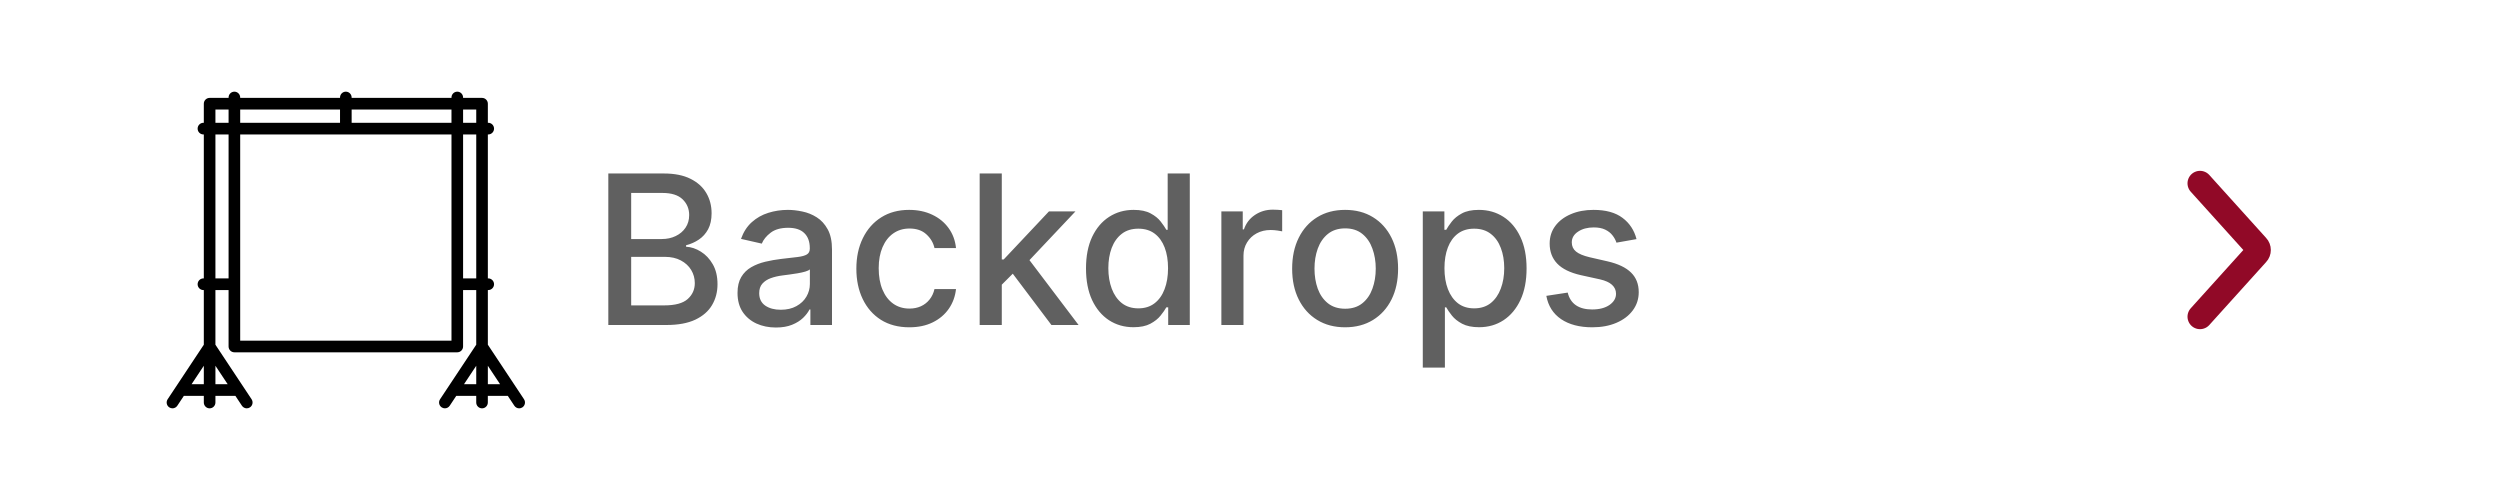
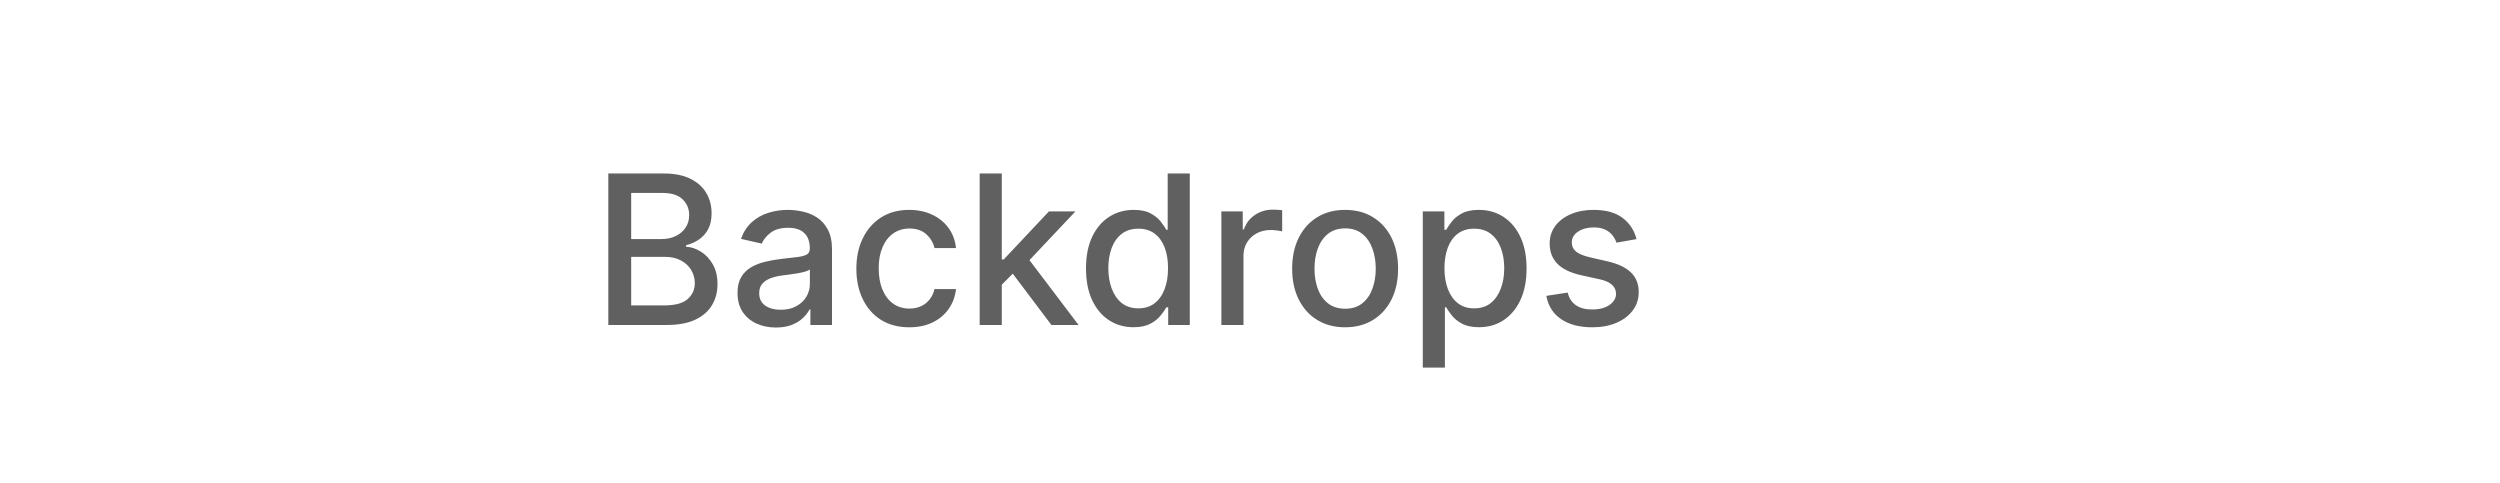
<svg xmlns="http://www.w3.org/2000/svg" width="300" height="58" viewBox="0 0 300 58" fill="none">
  <rect width="300" height="58" fill="white" />
  <path d="M72.998 39V20.818H79.656C80.946 20.818 82.014 21.031 82.861 21.457C83.707 21.878 84.34 22.449 84.761 23.171C85.181 23.887 85.391 24.695 85.391 25.595C85.391 26.352 85.252 26.991 84.974 27.512C84.695 28.027 84.323 28.441 83.855 28.755C83.394 29.063 82.885 29.288 82.328 29.43V29.607C82.932 29.637 83.521 29.832 84.095 30.193C84.675 30.548 85.154 31.054 85.533 31.711C85.912 32.368 86.101 33.167 86.101 34.108C86.101 35.038 85.882 35.872 85.444 36.612C85.012 37.346 84.343 37.929 83.438 38.361C82.532 38.787 81.375 39 79.967 39H72.998ZM75.741 36.647H79.7C81.014 36.647 81.955 36.393 82.523 35.884C83.092 35.375 83.376 34.739 83.376 33.975C83.376 33.401 83.231 32.874 82.941 32.395C82.651 31.916 82.236 31.534 81.698 31.25C81.165 30.966 80.532 30.823 79.798 30.823H75.741V36.647ZM75.741 28.684H79.416C80.032 28.684 80.585 28.566 81.076 28.329C81.573 28.092 81.967 27.761 82.257 27.334C82.553 26.902 82.701 26.393 82.701 25.808C82.701 25.056 82.438 24.425 81.911 23.916C81.384 23.408 80.576 23.153 79.487 23.153H75.741V28.684ZM93.11 39.302C92.246 39.302 91.465 39.142 90.766 38.822C90.068 38.497 89.515 38.026 89.106 37.411C88.704 36.795 88.503 36.041 88.503 35.147C88.503 34.378 88.651 33.744 88.947 33.247C89.243 32.75 89.642 32.356 90.145 32.066C90.648 31.776 91.21 31.557 91.832 31.409C92.453 31.262 93.087 31.149 93.732 31.072C94.549 30.977 95.211 30.9 95.72 30.841C96.229 30.776 96.599 30.673 96.83 30.53C97.061 30.389 97.176 30.158 97.176 29.838V29.776C97.176 29.001 96.957 28.4 96.519 27.974C96.087 27.548 95.442 27.334 94.584 27.334C93.69 27.334 92.986 27.533 92.471 27.929C91.962 28.32 91.61 28.755 91.415 29.234L88.92 28.666C89.216 27.838 89.648 27.169 90.216 26.66C90.79 26.145 91.45 25.772 92.196 25.541C92.942 25.305 93.726 25.186 94.549 25.186C95.093 25.186 95.67 25.251 96.28 25.381C96.895 25.506 97.469 25.736 98.002 26.074C98.54 26.411 98.981 26.894 99.325 27.521C99.668 28.142 99.84 28.95 99.84 29.945V39H97.247V37.136H97.141C96.969 37.479 96.712 37.816 96.368 38.148C96.025 38.479 95.584 38.754 95.046 38.973C94.507 39.192 93.862 39.302 93.11 39.302ZM93.687 37.171C94.421 37.171 95.049 37.026 95.569 36.736C96.096 36.446 96.496 36.067 96.768 35.6C97.046 35.126 97.185 34.62 97.185 34.082V32.324C97.091 32.419 96.907 32.507 96.635 32.59C96.368 32.667 96.064 32.735 95.72 32.794C95.377 32.848 95.043 32.898 94.717 32.945C94.392 32.987 94.119 33.022 93.9 33.052C93.385 33.117 92.915 33.226 92.489 33.38C92.069 33.534 91.731 33.756 91.477 34.046C91.228 34.33 91.104 34.709 91.104 35.182C91.104 35.84 91.347 36.337 91.832 36.674C92.317 37.005 92.936 37.171 93.687 37.171ZM109.119 39.275C107.799 39.275 106.663 38.976 105.71 38.379C104.763 37.775 104.035 36.943 103.526 35.884C103.017 34.825 102.763 33.611 102.763 32.244C102.763 30.859 103.023 29.637 103.544 28.577C104.065 27.512 104.799 26.68 105.746 26.083C106.693 25.485 107.808 25.186 109.093 25.186C110.128 25.186 111.052 25.378 111.862 25.763C112.673 26.142 113.327 26.675 113.824 27.361C114.328 28.048 114.626 28.85 114.721 29.767H112.138C111.996 29.128 111.67 28.577 111.161 28.116C110.658 27.654 109.983 27.423 109.137 27.423C108.397 27.423 107.749 27.619 107.193 28.009C106.642 28.394 106.213 28.944 105.905 29.66C105.598 30.371 105.444 31.211 105.444 32.182C105.444 33.176 105.595 34.034 105.897 34.756C106.198 35.478 106.625 36.038 107.175 36.434C107.731 36.831 108.385 37.029 109.137 37.029C109.64 37.029 110.096 36.937 110.504 36.754C110.918 36.565 111.265 36.295 111.543 35.946C111.827 35.597 112.025 35.177 112.138 34.685H114.721C114.626 35.567 114.339 36.354 113.86 37.047C113.381 37.739 112.738 38.284 111.934 38.68C111.134 39.077 110.196 39.275 109.119 39.275ZM120.001 34.375L119.983 31.134H120.445L125.878 25.364H129.057L122.86 31.933H122.443L120.001 34.375ZM117.56 39V20.818H120.214V39H117.56ZM126.171 39L121.289 32.519L123.117 30.664L129.43 39H126.171ZM136.019 39.266C134.918 39.266 133.936 38.985 133.072 38.423C132.213 37.855 131.539 37.047 131.047 35.999C130.562 34.946 130.32 33.682 130.32 32.209C130.32 30.735 130.565 29.474 131.056 28.427C131.554 27.379 132.234 26.577 133.098 26.021C133.962 25.464 134.942 25.186 136.037 25.186C136.883 25.186 137.564 25.328 138.079 25.612C138.6 25.89 139.002 26.216 139.286 26.589C139.576 26.962 139.801 27.29 139.961 27.574H140.121V20.818H142.775V39H140.183V36.878H139.961C139.801 37.168 139.57 37.5 139.268 37.873C138.972 38.245 138.564 38.571 138.043 38.849C137.522 39.127 136.848 39.266 136.019 39.266ZM136.605 37.002C137.369 37.002 138.014 36.801 138.54 36.399C139.073 35.99 139.476 35.425 139.748 34.703C140.026 33.981 140.165 33.141 140.165 32.182C140.165 31.235 140.029 30.406 139.757 29.696C139.484 28.986 139.085 28.432 138.558 28.036C138.031 27.639 137.38 27.441 136.605 27.441C135.806 27.441 135.14 27.648 134.608 28.062C134.075 28.477 133.672 29.042 133.4 29.758C133.134 30.474 133.001 31.282 133.001 32.182C133.001 33.093 133.137 33.913 133.409 34.641C133.681 35.369 134.084 35.946 134.616 36.372C135.155 36.792 135.818 37.002 136.605 37.002ZM146.564 39V25.364H149.129V27.53H149.271C149.52 26.796 149.958 26.219 150.585 25.799C151.219 25.372 151.935 25.159 152.734 25.159C152.9 25.159 153.095 25.165 153.32 25.177C153.551 25.189 153.731 25.204 153.861 25.222V27.761C153.755 27.731 153.565 27.698 153.293 27.663C153.021 27.622 152.749 27.601 152.476 27.601C151.849 27.601 151.29 27.734 150.798 28C150.313 28.261 149.928 28.625 149.644 29.092C149.36 29.554 149.218 30.081 149.218 30.673V39H146.564ZM161.414 39.275C160.136 39.275 159.02 38.982 158.067 38.396C157.114 37.81 156.374 36.991 155.848 35.937C155.321 34.884 155.058 33.653 155.058 32.244C155.058 30.829 155.321 29.592 155.848 28.533C156.374 27.474 157.114 26.651 158.067 26.065C159.02 25.479 160.136 25.186 161.414 25.186C162.693 25.186 163.808 25.479 164.761 26.065C165.714 26.651 166.454 27.474 166.981 28.533C167.507 29.592 167.771 30.829 167.771 32.244C167.771 33.653 167.507 34.884 166.981 35.937C166.454 36.991 165.714 37.81 164.761 38.396C163.808 38.982 162.693 39.275 161.414 39.275ZM161.423 37.047C162.252 37.047 162.938 36.828 163.483 36.39C164.027 35.952 164.43 35.369 164.69 34.641C164.956 33.913 165.09 33.111 165.09 32.235C165.09 31.365 164.956 30.566 164.69 29.838C164.43 29.104 164.027 28.515 163.483 28.071C162.938 27.628 162.252 27.405 161.423 27.405C160.589 27.405 159.896 27.628 159.346 28.071C158.801 28.515 158.396 29.104 158.129 29.838C157.869 30.566 157.739 31.365 157.739 32.235C157.739 33.111 157.869 33.913 158.129 34.641C158.396 35.369 158.801 35.952 159.346 36.39C159.896 36.828 160.589 37.047 161.423 37.047ZM170.734 44.114V25.364H173.326V27.574H173.548C173.702 27.29 173.924 26.962 174.214 26.589C174.504 26.216 174.906 25.89 175.421 25.612C175.936 25.328 176.617 25.186 177.463 25.186C178.564 25.186 179.546 25.464 180.411 26.021C181.275 26.577 181.952 27.379 182.444 28.427C182.941 29.474 183.189 30.735 183.189 32.209C183.189 33.682 182.944 34.946 182.452 35.999C181.961 37.047 181.286 37.855 180.428 38.423C179.57 38.985 178.591 39.266 177.49 39.266C176.661 39.266 175.983 39.127 175.457 38.849C174.936 38.571 174.527 38.245 174.232 37.873C173.936 37.5 173.708 37.168 173.548 36.878H173.388V44.114H170.734ZM173.335 32.182C173.335 33.141 173.474 33.981 173.752 34.703C174.03 35.425 174.433 35.99 174.96 36.399C175.486 36.801 176.131 37.002 176.895 37.002C177.688 37.002 178.351 36.792 178.884 36.372C179.416 35.946 179.819 35.369 180.091 34.641C180.369 33.913 180.508 33.093 180.508 32.182C180.508 31.282 180.372 30.474 180.1 29.758C179.833 29.042 179.431 28.477 178.892 28.062C178.36 27.648 177.694 27.441 176.895 27.441C176.125 27.441 175.474 27.639 174.942 28.036C174.415 28.432 174.016 28.986 173.743 29.696C173.471 30.406 173.335 31.235 173.335 32.182ZM196.382 28.693L193.976 29.119C193.875 28.811 193.715 28.518 193.496 28.24C193.283 27.962 192.993 27.734 192.626 27.556C192.259 27.379 191.801 27.29 191.25 27.29C190.499 27.29 189.871 27.459 189.368 27.796C188.865 28.128 188.614 28.557 188.614 29.084C188.614 29.539 188.782 29.906 189.12 30.184C189.457 30.462 190.002 30.69 190.753 30.868L192.919 31.365C194.174 31.655 195.109 32.102 195.725 32.706C196.34 33.309 196.648 34.093 196.648 35.058C196.648 35.875 196.411 36.603 195.938 37.242C195.47 37.876 194.816 38.373 193.976 38.734C193.141 39.095 192.174 39.275 191.073 39.275C189.546 39.275 188.3 38.95 187.335 38.299C186.371 37.642 185.779 36.709 185.56 35.502L188.125 35.111C188.285 35.78 188.614 36.286 189.111 36.63C189.608 36.967 190.256 37.136 191.055 37.136C191.925 37.136 192.621 36.955 193.141 36.594C193.662 36.227 193.923 35.78 193.923 35.254C193.923 34.827 193.763 34.469 193.443 34.179C193.129 33.889 192.647 33.67 191.996 33.522L189.688 33.016C188.415 32.726 187.474 32.265 186.865 31.631C186.261 30.998 185.959 30.196 185.959 29.226C185.959 28.421 186.184 27.716 186.634 27.113C187.084 26.509 187.705 26.038 188.498 25.701C189.291 25.358 190.2 25.186 191.224 25.186C192.697 25.186 193.857 25.506 194.704 26.145C195.55 26.778 196.109 27.628 196.382 28.693Z" fill="#606060" />
-   <path d="M264 38L270.832 30.431C270.885 30.375 270.927 30.309 270.956 30.235C270.985 30.161 271 30.081 271 30C271 29.919 270.985 29.839 270.956 29.765C270.927 29.691 270.885 29.625 270.832 29.569L264 22" stroke="#910927" stroke-width="3" stroke-linecap="round" stroke-linejoin="round" />
  <g clip-path="url(#clip0_605_2087)">
-     <path d="M62.883 47.911L58.542 41.365V34.808H58.588C58.973 34.808 59.285 34.495 59.285 34.108C59.285 33.721 58.973 33.407 58.588 33.407H58.542V16.135H58.588C58.973 16.135 59.285 15.822 59.285 15.435C59.285 15.048 58.973 14.734 58.588 14.734H58.542V12.447C58.542 12.06 58.23 11.747 57.845 11.747H55.57V11.7C55.57 11.313 55.258 11 54.874 11C54.489 11 54.177 11.313 54.177 11.7V11.747H42.197V11.7C42.197 11.313 41.885 11 41.5 11C41.115 11 40.803 11.313 40.803 11.7V11.747H28.823V11.7C28.823 11.313 28.511 11 28.127 11C27.742 11 27.43 11.313 27.43 11.7V11.747H25.155C24.77 11.747 24.458 12.06 24.458 12.447V14.734H24.412C24.027 14.734 23.715 15.048 23.715 15.435C23.715 15.822 24.027 16.135 24.412 16.135H24.458V33.407H24.412C24.027 33.407 23.715 33.721 23.715 34.108C23.715 34.495 24.027 34.808 24.412 34.808H24.458V41.365L20.117 47.911C19.904 48.233 19.99 48.668 20.31 48.882C20.429 48.962 20.563 49 20.696 49C20.921 49 21.142 48.89 21.276 48.688L22.06 47.507H24.458V48.3C24.458 48.687 24.769 49.001 25.154 49.001C25.539 49.001 25.851 48.687 25.851 48.3V47.507H28.248L29.032 48.688C29.167 48.891 29.387 49 29.612 49C29.745 49 29.879 48.962 29.998 48.882C30.318 48.668 30.404 48.233 30.191 47.911L25.85 41.365V34.808H27.429V41.577C27.429 41.964 27.741 42.277 28.125 42.277H54.873C55.257 42.277 55.569 41.964 55.569 41.577V34.808H57.148V41.365L52.807 47.911C52.593 48.233 52.68 48.668 53 48.882C53.119 48.962 53.253 49 53.386 49C53.611 49 53.832 48.89 53.966 48.688L54.749 47.507H57.147V48.3C57.147 48.687 57.459 49.001 57.844 49.001C58.229 49.001 58.54 48.687 58.54 48.3V47.507H60.938L61.722 48.689C61.856 48.891 62.077 49.001 62.302 49.001C62.435 49.001 62.569 48.963 62.688 48.883C63.008 48.668 63.095 48.233 62.881 47.912L62.883 47.911ZM24.458 46.105H22.989L24.458 43.89V46.105ZM25.851 43.89L27.32 46.105H25.851V43.89ZM27.43 33.408H25.851V16.135H27.43V33.407V33.408ZM27.43 14.734H25.851V13.147H27.43V14.734ZM28.823 13.147H40.803V14.734H28.823V13.147ZM54.177 40.877H28.823V16.135H54.178V40.877H54.177ZM54.177 14.734H42.197V13.147H54.177V14.734ZM57.149 46.105H55.68L57.149 43.89V46.105ZM57.149 33.408H55.571V16.135H57.149V33.407V33.408ZM57.149 14.734H55.571V13.147H57.149V14.734ZM58.542 46.105V43.89L60.011 46.105H58.542Z" fill="black" />
-   </g>
+     </g>
  <defs>
    <clipPath id="clip0_605_2087">
      <rect width="43" height="38" fill="white" transform="translate(20 11)" />
    </clipPath>
  </defs>
</svg>